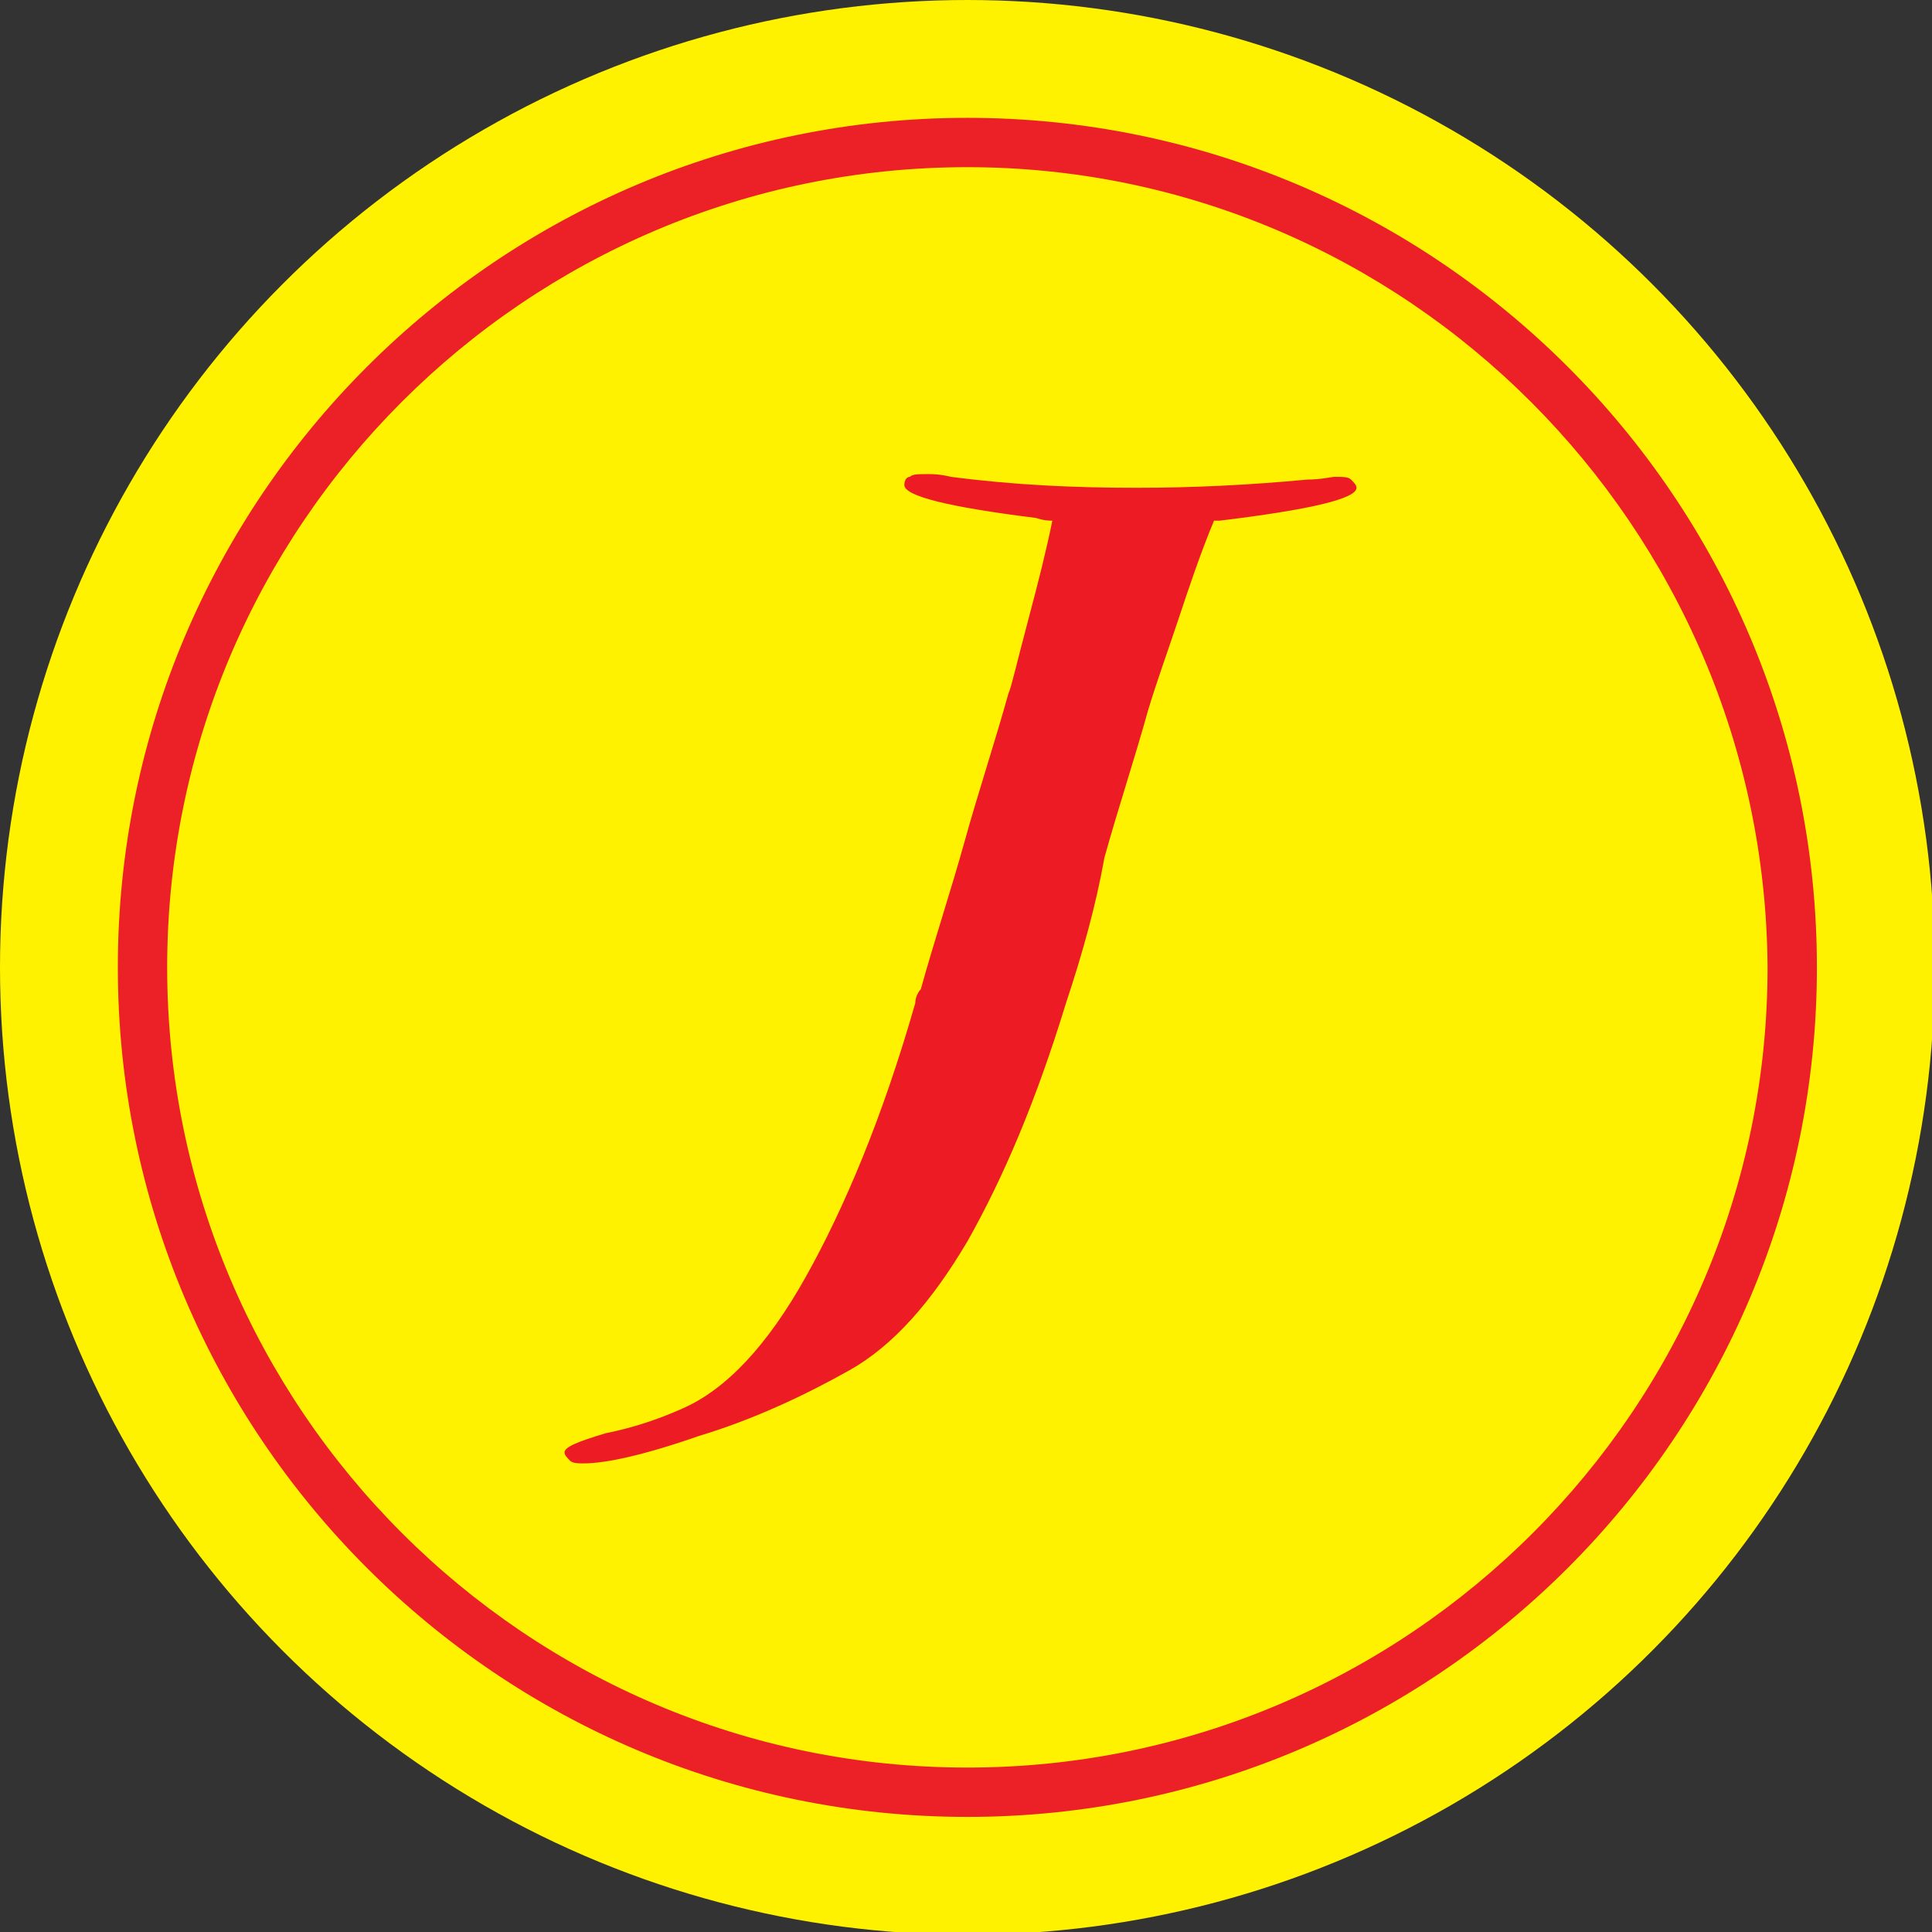
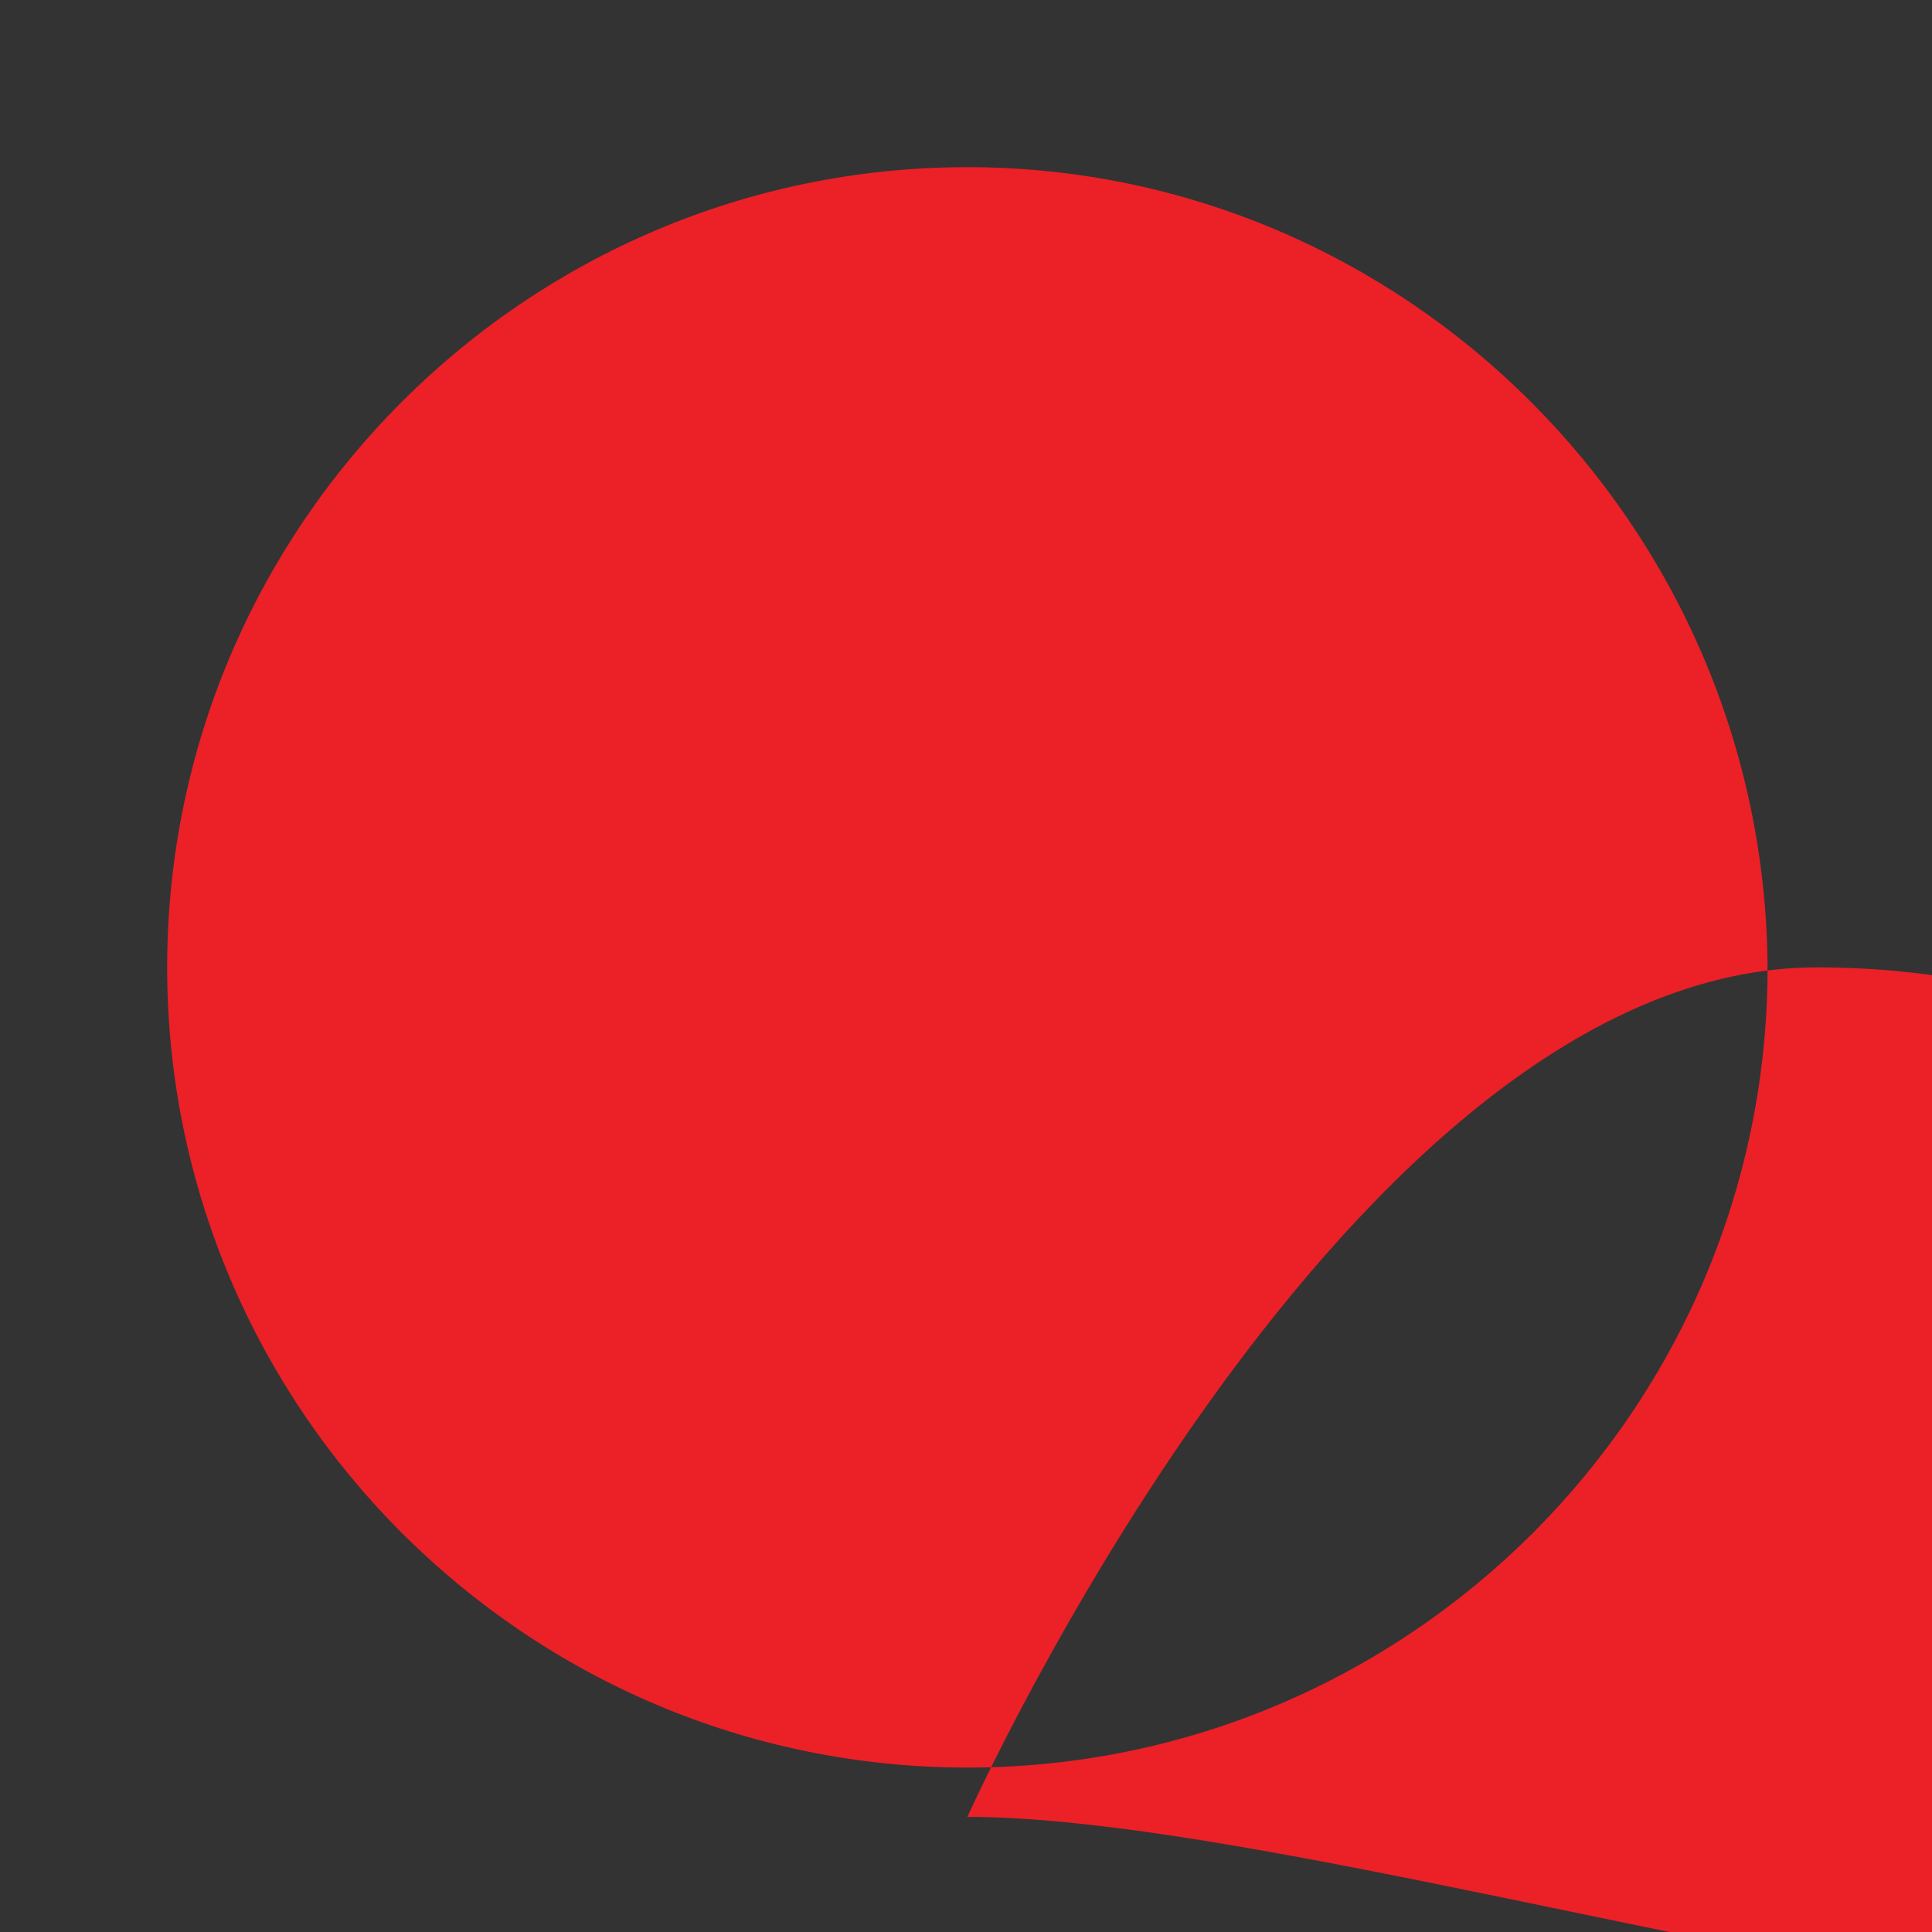
<svg xmlns="http://www.w3.org/2000/svg" version="1.1" id="Warstwa_1" x="0px" y="0px" viewBox="0 0 70.5 70.5" style="enable-background:new 0 0 70.5 70.5;" xml:space="preserve">
  <rect x="0" y="0" width="70.5" height="70.5" fill="#333333" stroke="none" />
  <style type="text/css">
	.st0{fill-rule:evenodd;clip-rule:evenodd;fill:#FFF200;}
	.st1{fill:#ED1C24;}
	.st2{fill-rule:evenodd;clip-rule:evenodd;fill:#ED1C24;}
	.st3{fill:#EC2027;}
</style>
  <g>
-     <circle class="st0" cx="35.3" cy="35.3" r="35.3" />
    <path class="st2" d="M38.9,36.6C38.9,36.6,38.9,36.6,38.9,36.6c-1.1,3.6-2.3,6.4-3.6,8.7c-1.3,2.2-2.7,3.8-4.3,4.7   c-1.6,0.9-3.5,1.8-5.5,2.4c-2,0.7-3.4,1-4.2,1c-0.2,0-0.4,0-0.5-0.1c-0.1-0.1-0.2-0.2-0.2-0.3c0-0.2,0.5-0.4,1.5-0.7   c1-0.2,1.9-0.5,2.8-0.9c1.6-0.7,3.1-2.3,4.5-4.8c1.4-2.5,2.8-5.8,4-10c0-0.2,0.1-0.4,0.2-0.5c0.5-1.8,1.1-3.6,1.6-5.4   c0.5-1.8,1.1-3.6,1.6-5.4c0.1-0.2,0.3-1.1,0.7-2.6c0.4-1.5,0.7-2.7,0.9-3.7c-0.1,0-0.3,0-0.6-0.1c-3.2-0.4-4.8-0.8-4.8-1.2   c0-0.2,0.1-0.3,0.2-0.3c0.1-0.1,0.3-0.1,0.7-0.1c0.1,0,0.4,0,0.8,0.1c2.3,0.3,4.5,0.4,6.8,0.4c2,0,4.1-0.1,6.2-0.3   c0.5,0,0.9-0.1,1-0.1c0.3,0,0.5,0,0.6,0.1c0.1,0.1,0.2,0.2,0.2,0.3c0,0.4-1.7,0.8-5,1.2c-0.1,0-0.2,0-0.2,0   c-0.5,1.2-0.9,2.4-1.3,3.6c-0.4,1.2-0.8,2.3-1.1,3.3c-0.5,1.8-1.1,3.6-1.6,5.4C40,33,39.5,34.8,38.9,36.6" />
-     <path class="st3" d="M35.3,66.3c-17.1,0-31-13.9-31-31s13.9-31,31-31s31,13.9,31,31S52.4,66.3,35.3,66.3z M35.3,6.1   C19.2,6.1,6.1,19.2,6.1,35.3c0,16.1,13.1,29.2,29.2,29.2c16.1,0,29.2-13.1,29.2-29.2C64.4,19.2,51.3,6.1,35.3,6.1z" />
+     <path class="st3" d="M35.3,66.3s13.9-31,31-31s31,13.9,31,31S52.4,66.3,35.3,66.3z M35.3,6.1   C19.2,6.1,6.1,19.2,6.1,35.3c0,16.1,13.1,29.2,29.2,29.2c16.1,0,29.2-13.1,29.2-29.2C64.4,19.2,51.3,6.1,35.3,6.1z" />
  </g>
</svg>